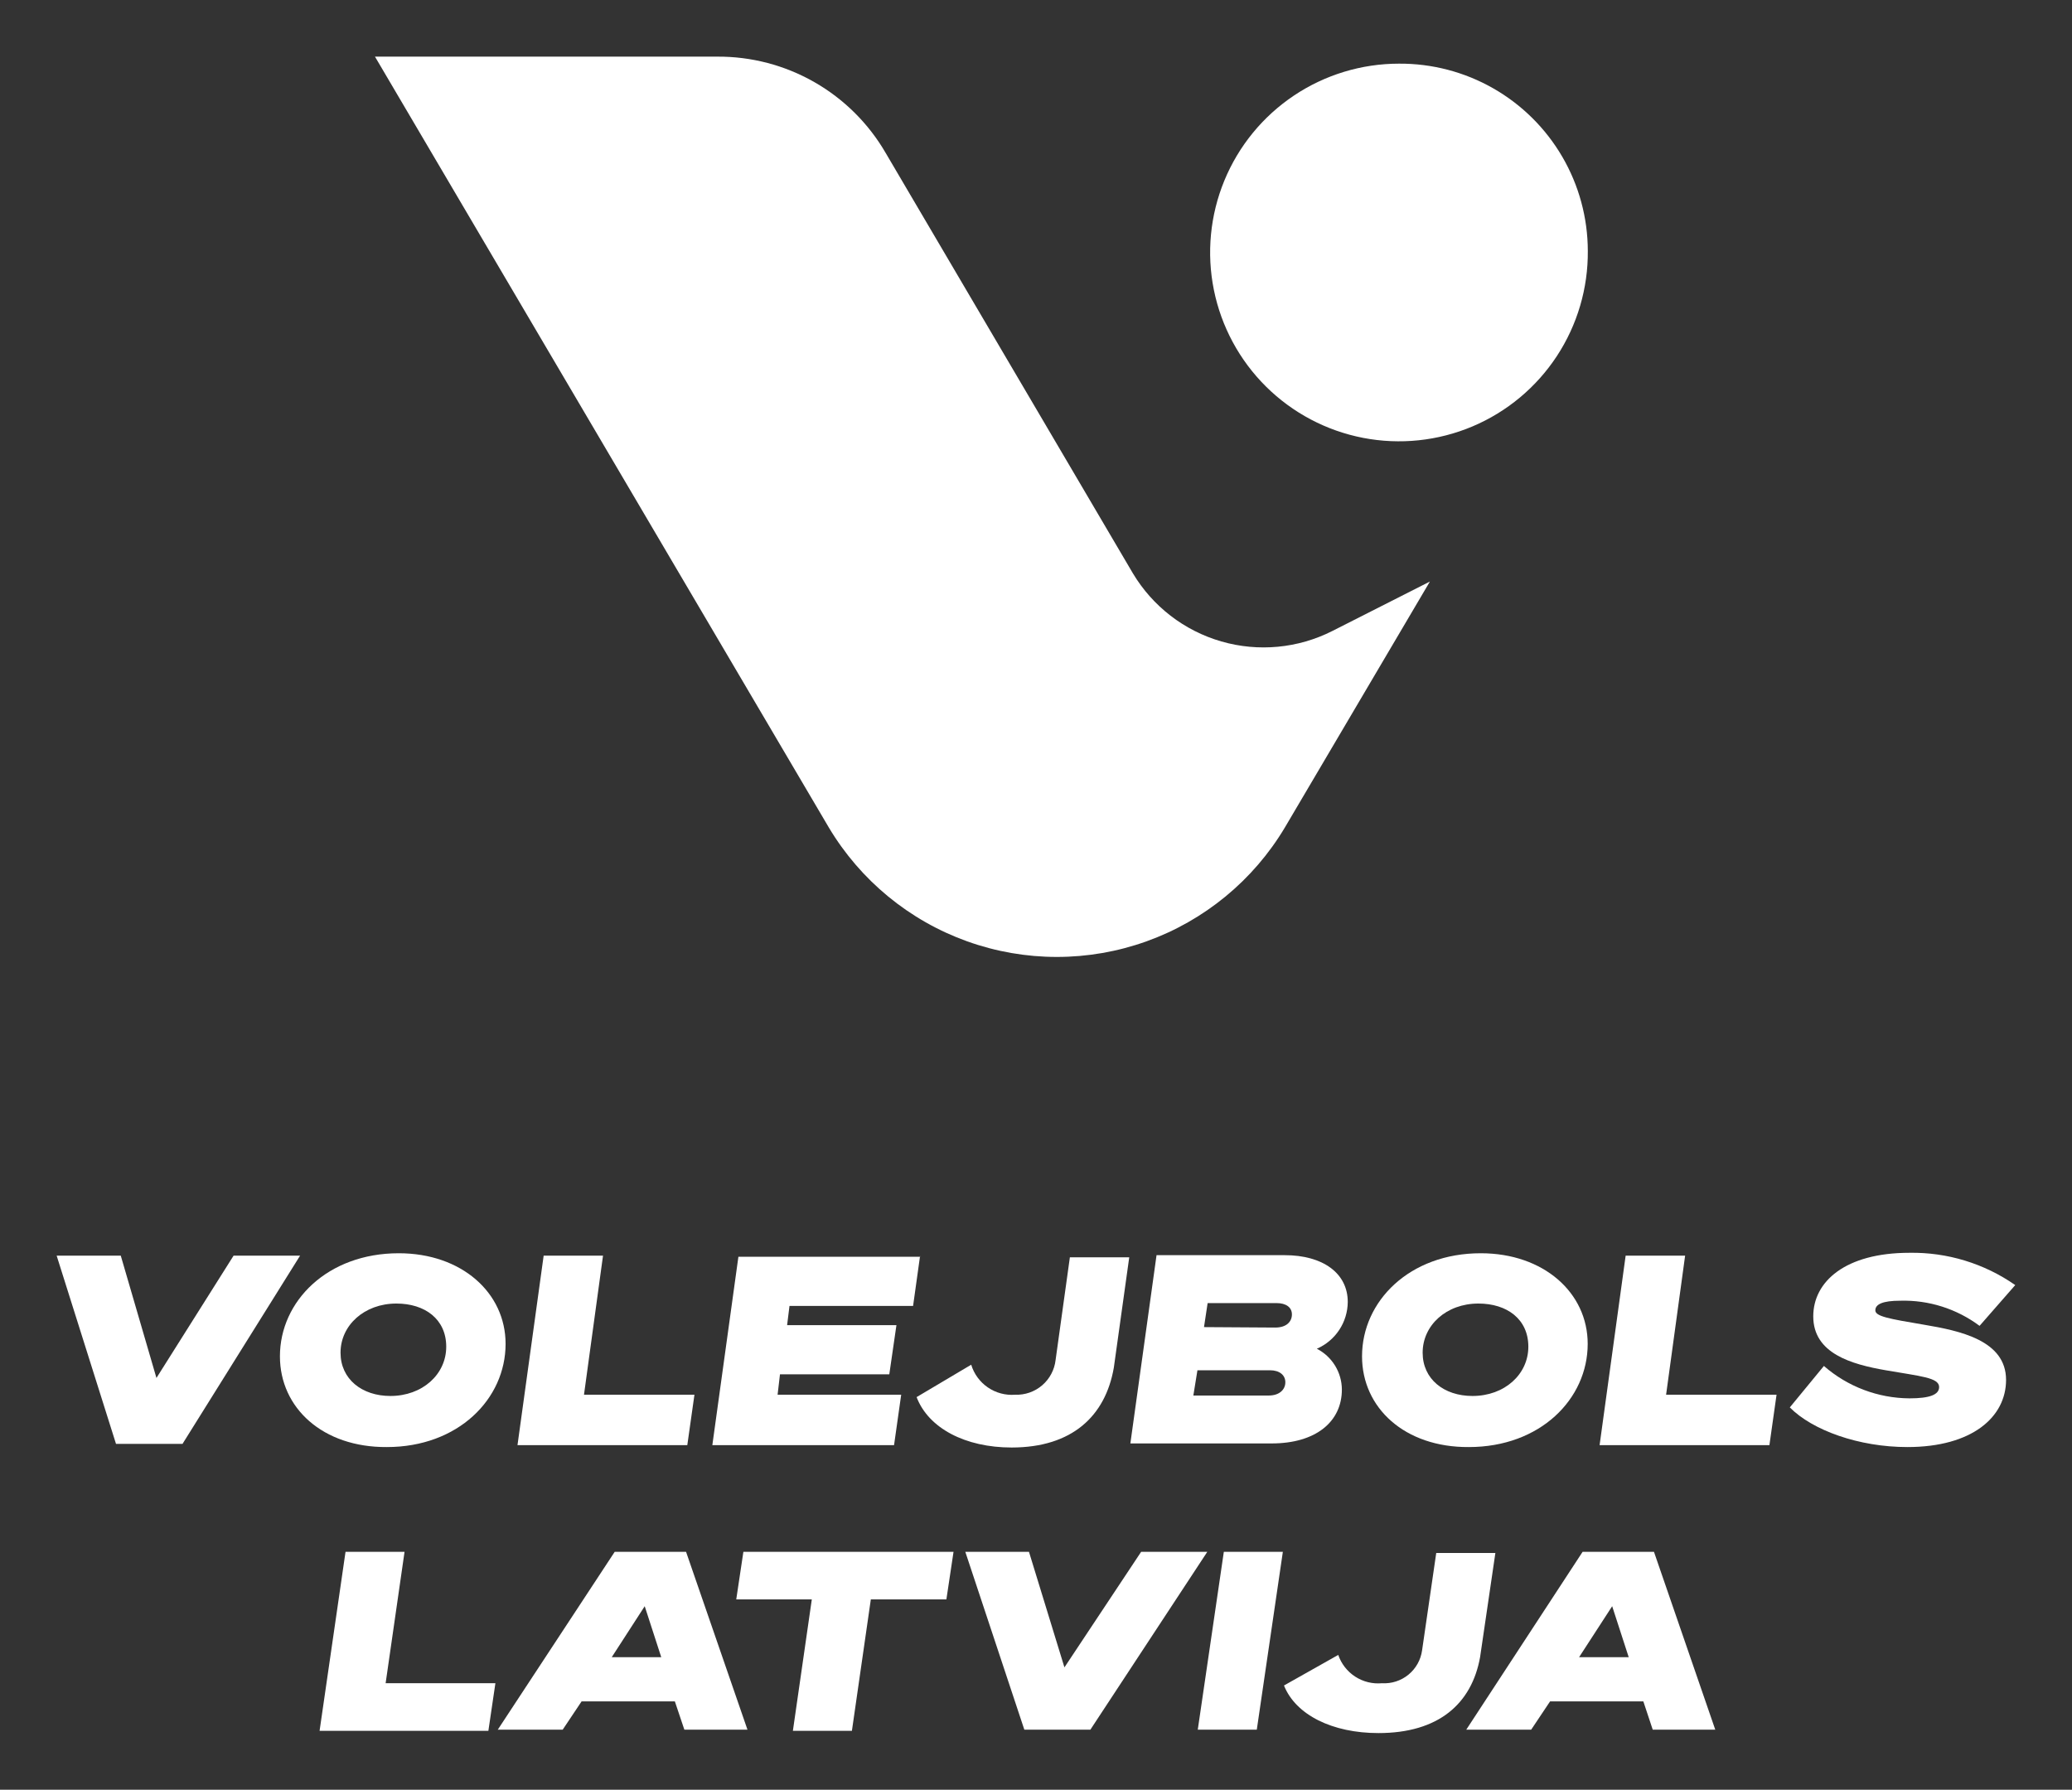
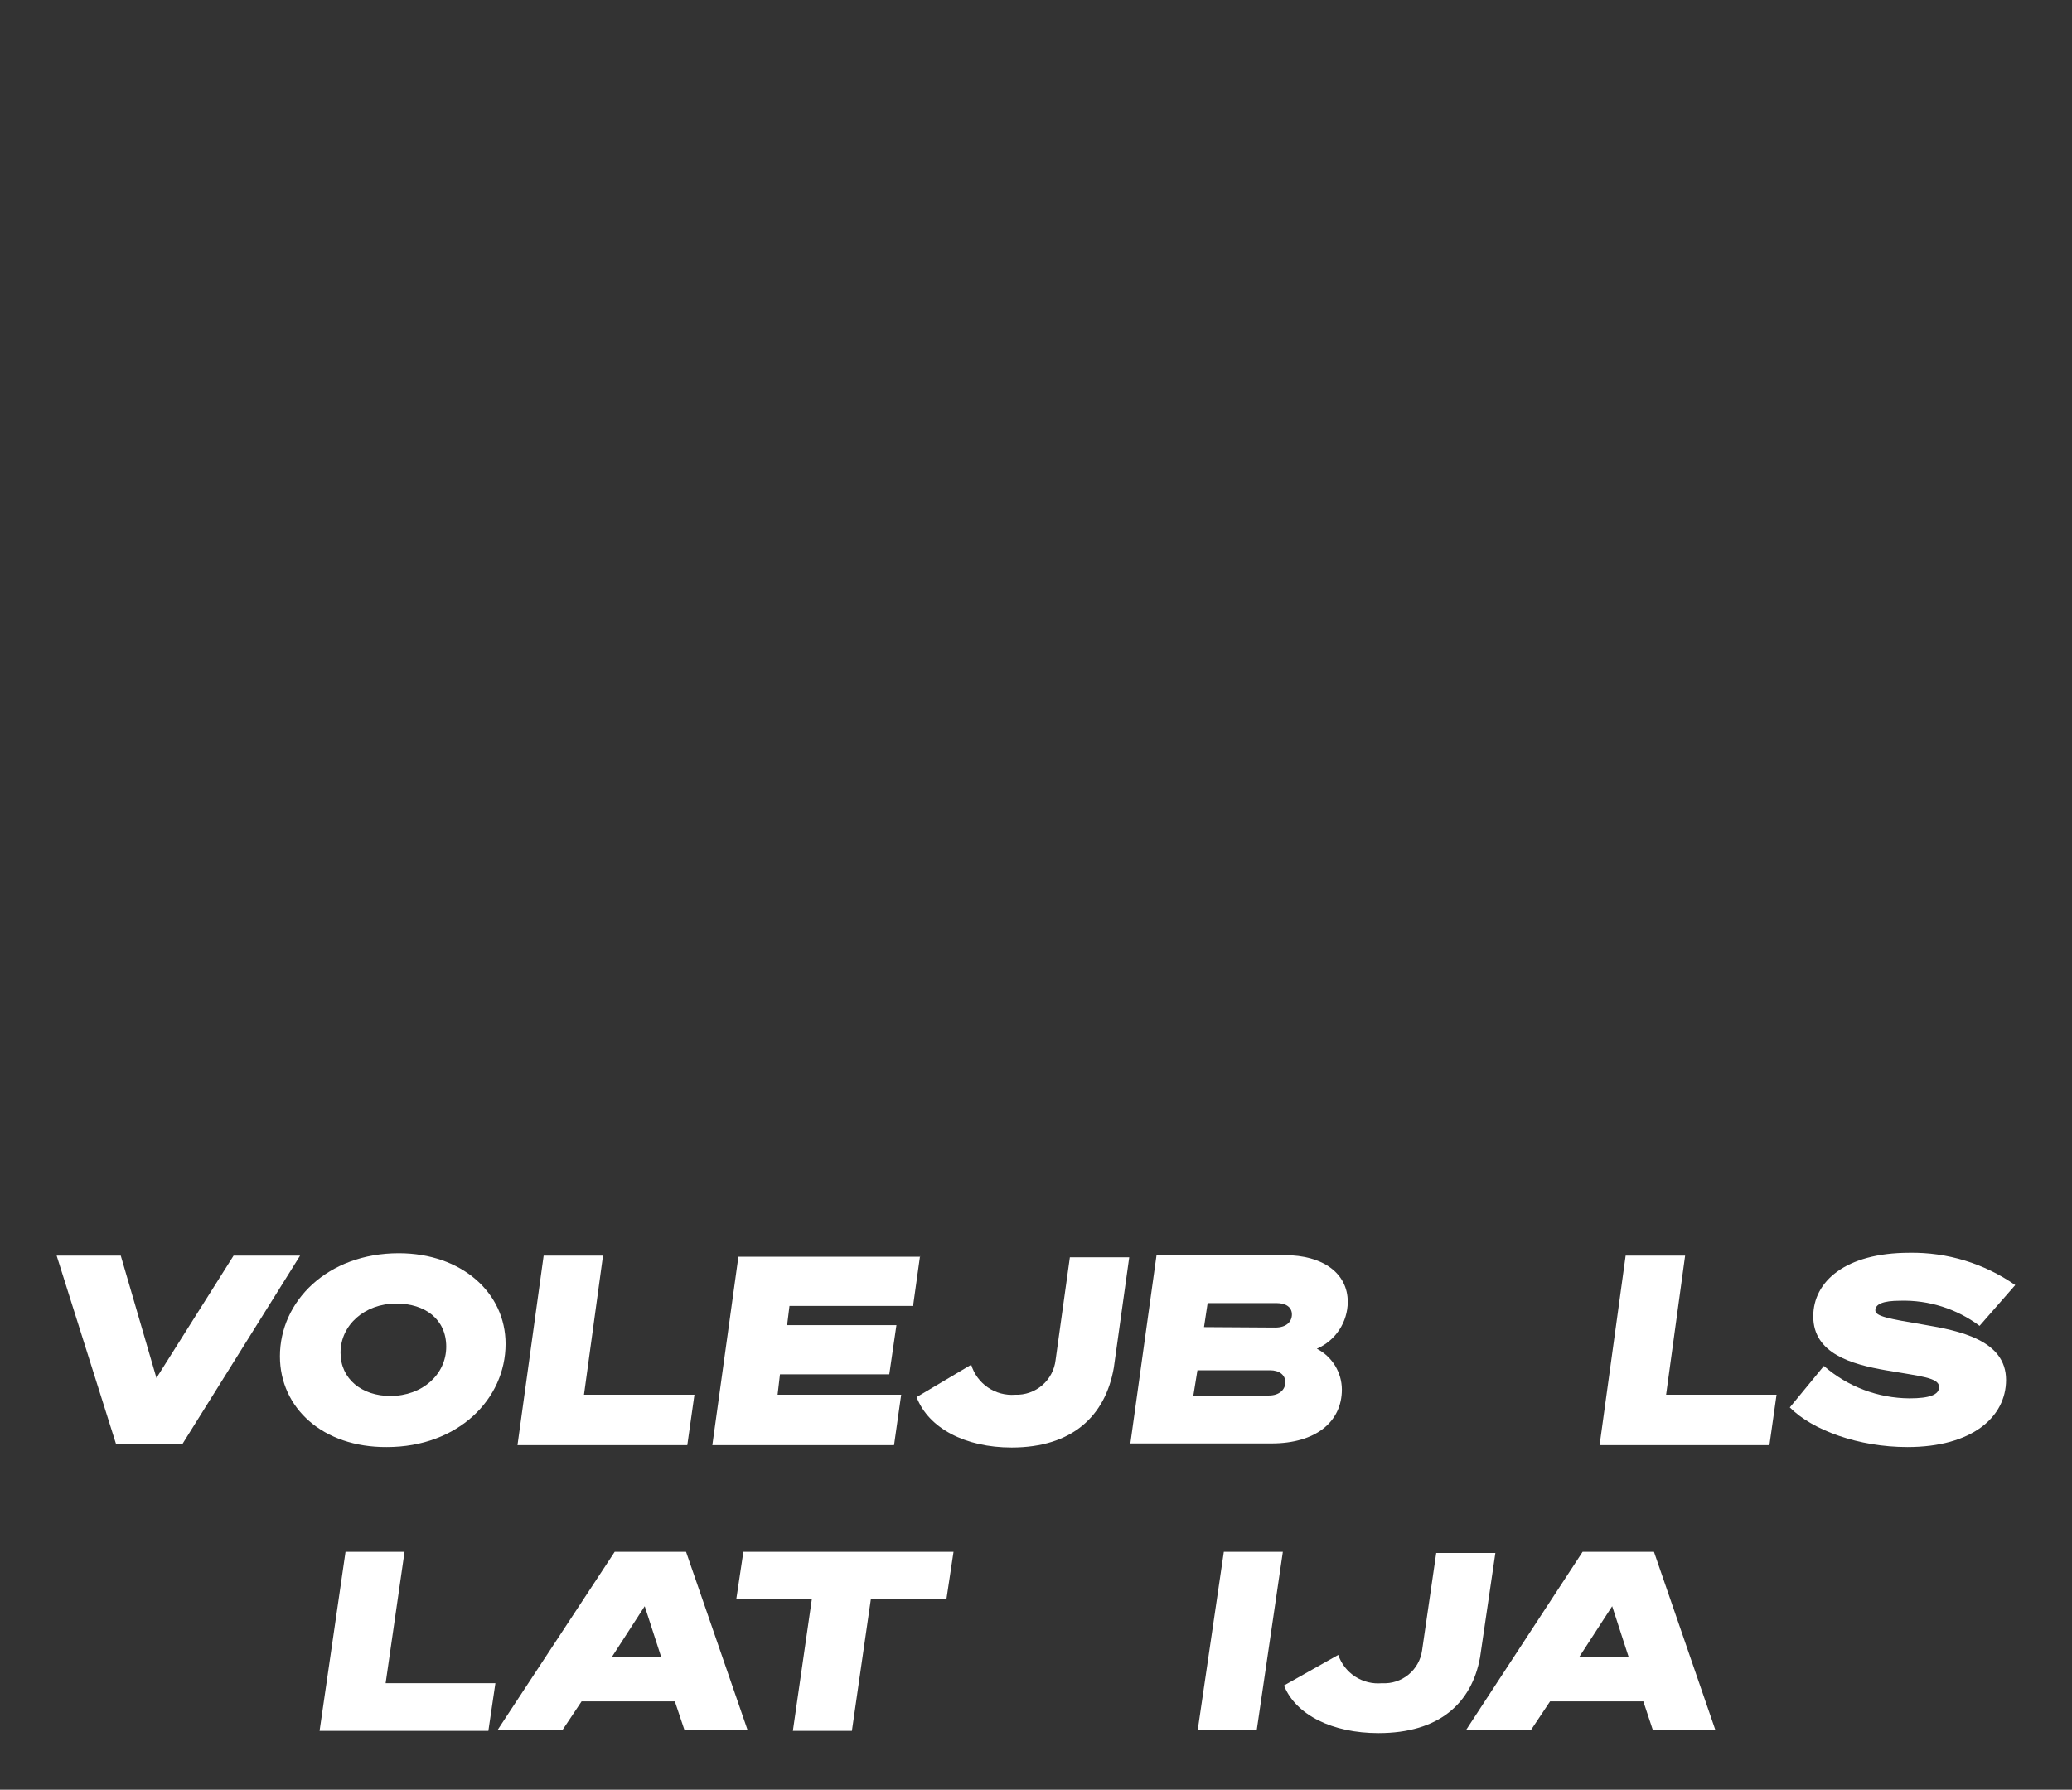
<svg xmlns="http://www.w3.org/2000/svg" viewBox="0 0 182.9 158">
  <rect x="0" y="0" width="182.9" height="158" fill="#333333" stroke="none" />
  <defs>
    <style>.cls-1{fill:none;}.cls-2{clip-path:url(#clip-path);}.cls-3{clip-path:url(#clip-path-2);}.cls-4{fill:#fff;}.cls-5{clip-path:url(#clip-path-3);}.cls-6{clip-path:url(#clip-path-5);}.cls-7{clip-path:url(#clip-path-7);}.cls-8{clip-path:url(#clip-path-9);}.cls-9{clip-path:url(#clip-path-11);}.cls-10{clip-path:url(#clip-path-13);}.cls-11{clip-path:url(#clip-path-15);}.cls-12{clip-path:url(#clip-path-17);}.cls-13{clip-path:url(#clip-path-19);}.cls-14{clip-path:url(#clip-path-21);}.cls-15{clip-path:url(#clip-path-23);}.cls-16{clip-path:url(#clip-path-25);}.cls-17{clip-path:url(#clip-path-27);}.cls-18{clip-path:url(#clip-path-29);}.cls-19{clip-path:url(#clip-path-31);}.cls-20{clip-path:url(#clip-path-33);}.cls-21{clip-path:url(#clip-path-35);}</style>
    <clipPath id="clip-path" transform="translate(5 5)">
-       <path class="cls-1" d="M112.62,50.7A13.44,13.44,0,0,1,95,45.61L73.19,8.52A17.07,17.07,0,0,0,58.3,0H28.1L68.16,68.05a23.44,23.44,0,0,0,40.26,0l12.8-21.71Z" />
-     </clipPath>
+       </clipPath>
    <clipPath id="clip-path-2" transform="translate(5 5)">
      <rect class="cls-1" x="-80" y="-3532" width="1440" height="3804" />
    </clipPath>
    <clipPath id="clip-path-3" transform="translate(5 5)">
      <path class="cls-1" d="M135.16,17.14A16.67,16.67,0,1,1,118.49.62a16.56,16.56,0,0,1,16.67,16.52" />
    </clipPath>
    <clipPath id="clip-path-5" transform="translate(5 5)">
      <polygon class="cls-1" points="5.24 122.47 0 105.85 5.66 105.85 8.81 116.65 15.62 105.85 21.49 105.85 11.11 122.47 5.24 122.47" />
    </clipPath>
    <clipPath id="clip-path-7" transform="translate(5 5)">
      <path class="cls-1" d="M25.06,114.42c0,2.33,1.89,3.82,4.4,3.82,2.83,0,4.93-1.91,4.93-4.35s-1.89-3.81-4.4-3.81C27.16,110.08,25.06,112,25.06,114.42Zm-5.35.32c0-4.87,4.2-9.1,10.49-9.1,5.55,0,9.43,3.49,9.43,8,0,4.87-4.19,9.11-10.48,9.11C23.49,122.79,19.71,119.29,19.71,114.74Z" />
    </clipPath>
    <clipPath id="clip-path-9" transform="translate(5 5)">
      <polygon class="cls-1" points="42.99 105.85 48.23 105.85 46.55 118.13 56.3 118.13 55.67 122.58 40.68 122.58 42.99 105.85" />
    </clipPath>
    <clipPath id="clip-path-11" transform="translate(5 5)">
      <polygon class="cls-1" points="76.22 105.85 75.6 110.29 64.69 110.29 64.48 111.99 74.13 111.99 73.5 116.33 63.85 116.33 63.64 118.13 74.55 118.13 73.92 122.58 57.88 122.58 60.18 105.95 76.22 105.95 76.22 105.85" />
    </clipPath>
    <clipPath id="clip-path-13" transform="translate(5 5)">
      <path class="cls-1" d="M84.3,122.79c-4.09,0-7.34-1.7-8.39-4.45l4.82-2.86a3.75,3.75,0,0,0,3.88,2.65,3.46,3.46,0,0,0,3.57-3.07L89.44,106h5.24l-1.36,9.74C92.58,120,89.65,122.79,84.3,122.79Z" />
    </clipPath>
    <clipPath id="clip-path-15" transform="translate(5 5)">
      <path class="cls-1" d="M107.57,112.2c1,0,1.47-.53,1.47-1.16s-.52-1-1.36-1H101.6l-.32,2.12Zm-7.23,6H107c.94,0,1.46-.53,1.46-1.17s-.52-1.06-1.36-1.06h-6.4Zm-3.25-12.39h11.32c3.36,0,5.56,1.59,5.56,4.13a4.54,4.54,0,0,1-2.73,4.13,4.07,4.07,0,0,1,2.21,3.6c0,2.85-2.31,4.76-6.19,4.76H94.78Z" />
    </clipPath>
    <clipPath id="clip-path-17" transform="translate(5 5)">
-       <path class="cls-1" d="M120.58,114.42c0,2.33,1.88,3.82,4.4,3.82,2.83,0,4.93-1.91,4.93-4.35s-1.89-3.81-4.41-3.81C122.67,110.08,120.58,112,120.58,114.42Zm-5.35.32c0-4.87,4.19-9.1,10.48-9.1,5.56,0,9.44,3.49,9.44,8,0,4.87-4.19,9.11-10.49,9.11C119,122.79,115.23,119.29,115.23,114.74Z" />
-     </clipPath>
+       </clipPath>
    <clipPath id="clip-path-19" transform="translate(5 5)">
      <polygon class="cls-1" points="138.5 105.85 143.75 105.85 142.07 118.13 151.82 118.13 151.19 122.58 136.2 122.58 138.5 105.85" />
    </clipPath>
    <clipPath id="clip-path-21" transform="translate(5 5)">
      <path class="cls-1" d="M156,115.59a11.59,11.59,0,0,0,7.55,2.86c1.79,0,2.62-.32,2.62-1,0-.84-1.67-.95-4.71-1.48s-6.4-1.48-6.4-4.76c0-3.07,2.83-5.61,8.49-5.61a15.86,15.86,0,0,1,9.34,2.85l-3.15,3.6a11.18,11.18,0,0,0-7-2.22c-1.57,0-2.2.32-2.2.85s1.16.74,4.3,1.27,7.24,1.37,7.24,4.87c0,3.28-3,5.93-8.71,5.93-4.29,0-8.38-1.48-10.38-3.5Z" />
    </clipPath>
    <clipPath id="clip-path-23" transform="translate(5 5)">
      <polygon class="cls-1" points="25.5 132 30.71 132 29.04 143.6 38.73 143.6 38.11 147.8 23.21 147.8 25.5 132" />
    </clipPath>
    <clipPath id="clip-path-25" transform="translate(5 5)">
      <path class="cls-1" d="M49,141.3h4.37l-1.46-4.5Zm6.56-9.3,5.42,15.7H55.41l-.84-2.5H46.34l-1.67,2.5H38.94L49.26,132Z" />
    </clipPath>
    <clipPath id="clip-path-27" transform="translate(5 5)">
      <polygon class="cls-1" points="71.87 136.2 70.2 147.8 64.99 147.8 66.66 136.2 59.99 136.2 60.62 132 79.17 132 78.54 136.2 71.87 136.2" />
    </clipPath>
    <clipPath id="clip-path-29" transform="translate(5 5)">
-       <polygon class="cls-1" points="85.42 147.7 80.21 132 85.83 132 88.96 142.2 95.73 132 101.57 132 91.25 147.7 85.42 147.7" />
-     </clipPath>
+       </clipPath>
    <clipPath id="clip-path-31" transform="translate(5 5)">
      <polygon class="cls-1" points="105.94 147.7 100.73 147.7 103.03 132 108.24 132 105.94 147.7" />
    </clipPath>
    <clipPath id="clip-path-33" transform="translate(5 5)">
      <path class="cls-1" d="M116.68,148c-4.07,0-7.3-1.6-8.34-4.2l4.79-2.7a3.72,3.72,0,0,0,3.86,2.5,3.37,3.37,0,0,0,3.54-2.9l1.25-8.6H127l-1.35,9.2C124.91,145.4,122,148,116.68,148Z" />
    </clipPath>
    <clipPath id="clip-path-35" transform="translate(5 5)">
      <path class="cls-1" d="M134.39,141.3h4.38l-1.46-4.5ZM141,132l5.41,15.7h-5.52l-.83-2.5h-8.23l-1.67,2.5h-5.73L134.7,132Z" />
    </clipPath>
  </defs>
  <g id="Layer_2" data-name="Layer 2">
    <g id="Layer_1-2" data-name="Layer 1">
      <g class="cls-2">
        <g class="cls-3">
          <rect class="cls-4" x="28.1" width="103.11" height="89.48" />
        </g>
      </g>
      <g class="cls-5">
        <g class="cls-3">
-           <rect class="cls-4" x="101.82" y="0.62" width="43.34" height="43.04" />
-         </g>
+           </g>
      </g>
      <g class="cls-6">
        <g class="cls-3">
          <rect class="cls-4" y="105.85" width="31.49" height="26.62" />
        </g>
      </g>
      <g class="cls-7">
        <g class="cls-3">
          <rect class="cls-4" x="19.71" y="105.64" width="29.92" height="27.15" />
        </g>
      </g>
      <g class="cls-8">
        <g class="cls-3">
          <rect class="cls-4" x="40.68" y="105.85" width="25.62" height="26.73" />
        </g>
      </g>
      <g class="cls-9">
        <g class="cls-3">
          <rect class="cls-4" x="57.88" y="105.85" width="28.35" height="26.73" />
        </g>
      </g>
      <g class="cls-10">
        <g class="cls-3">
          <rect class="cls-4" x="75.91" y="105.95" width="28.77" height="26.84" />
        </g>
      </g>
      <g class="cls-11">
        <g class="cls-3">
          <rect class="cls-4" x="94.78" y="105.85" width="29.19" height="26.62" />
        </g>
      </g>
      <g class="cls-12">
        <g class="cls-3">
          <rect class="cls-4" x="115.23" y="105.64" width="29.92" height="27.15" />
        </g>
      </g>
      <g class="cls-13">
        <g class="cls-3">
          <rect class="cls-4" x="136.2" y="105.85" width="25.62" height="26.73" />
        </g>
      </g>
      <g class="cls-14">
        <g class="cls-3">
          <rect class="cls-4" x="152.97" y="105.64" width="29.92" height="27.15" />
        </g>
      </g>
      <g class="cls-15">
        <g class="cls-3">
          <rect class="cls-4" x="23.21" y="132" width="25.53" height="25.8" />
        </g>
      </g>
      <g class="cls-16">
        <g class="cls-3">
          <rect class="cls-4" x="38.94" y="132" width="31.99" height="25.7" />
        </g>
      </g>
      <g class="cls-17">
        <g class="cls-3">
          <rect class="cls-4" x="59.99" y="132" width="29.17" height="25.8" />
        </g>
      </g>
      <g class="cls-18">
        <g class="cls-3">
          <rect class="cls-4" x="80.21" y="132" width="31.36" height="25.7" />
        </g>
      </g>
      <g class="cls-19">
        <g class="cls-3">
          <rect class="cls-4" x="100.73" y="132" width="17.5" height="25.7" />
        </g>
      </g>
      <g class="cls-20">
        <g class="cls-3">
          <rect class="cls-4" x="108.34" y="132.1" width="28.65" height="25.9" />
        </g>
      </g>
      <g class="cls-21">
        <g class="cls-3">
          <rect class="cls-4" x="124.39" y="132" width="31.99" height="25.7" />
        </g>
      </g>
    </g>
  </g>
</svg>